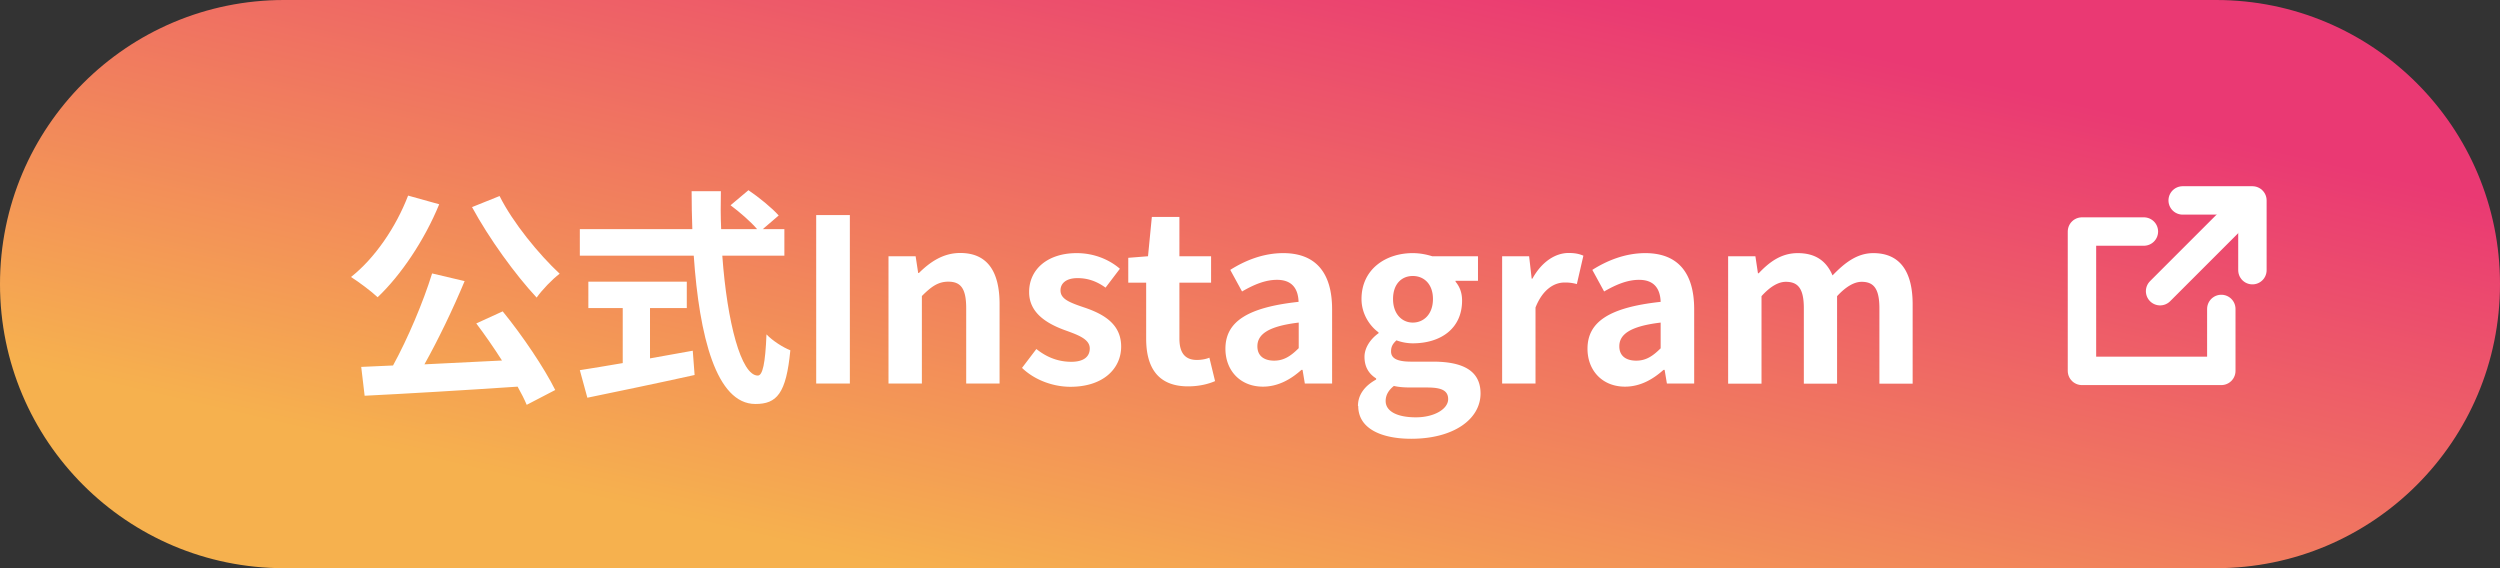
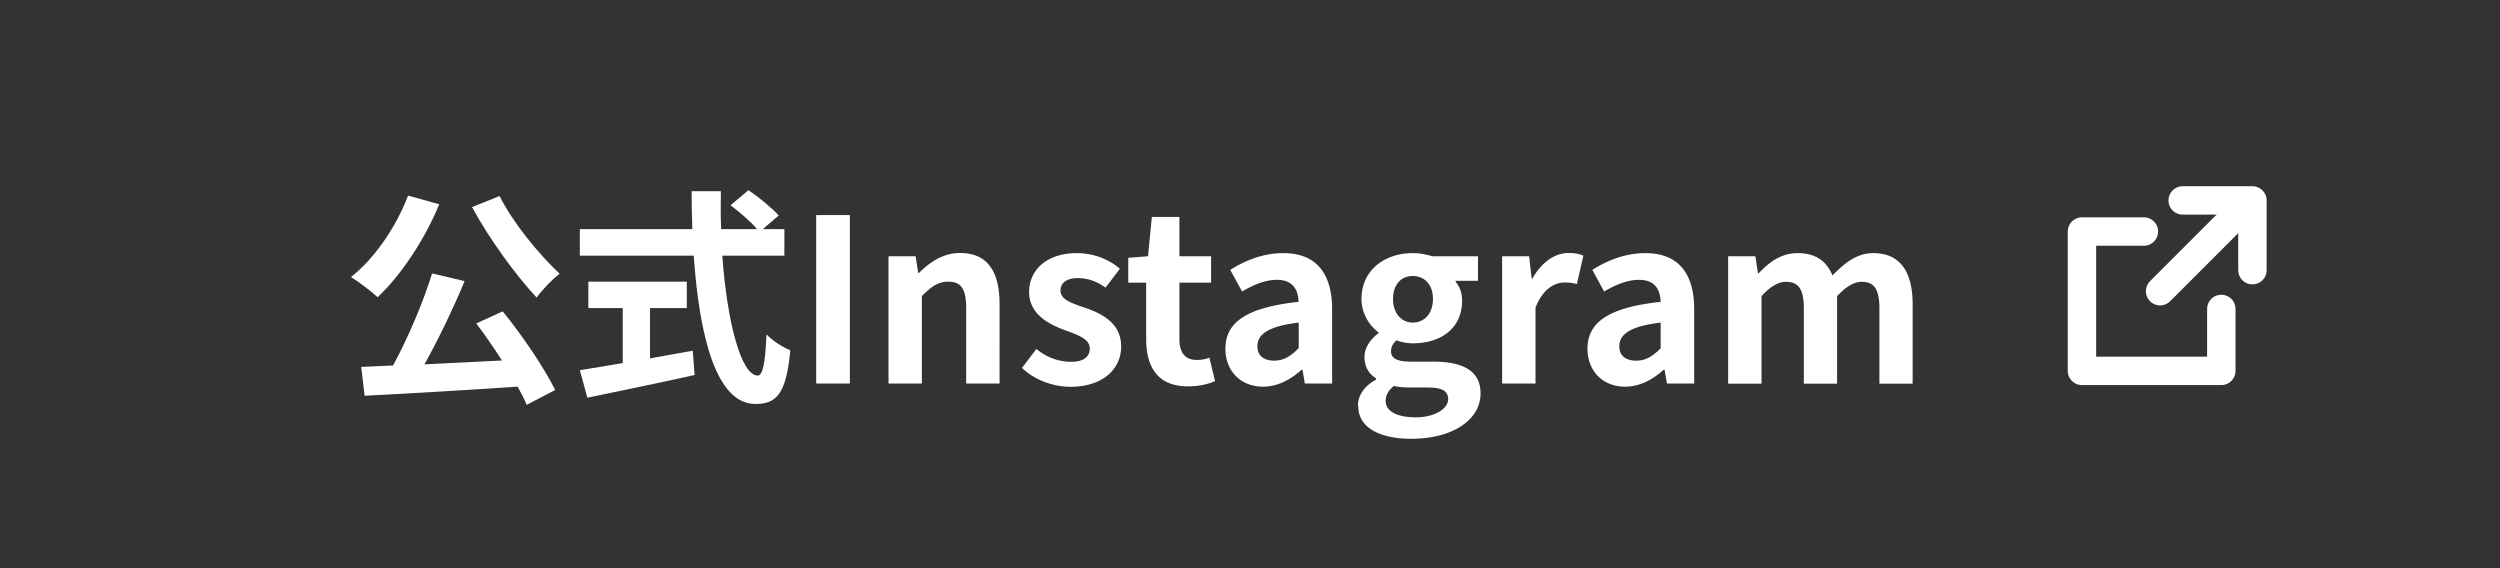
<svg xmlns="http://www.w3.org/2000/svg" id="_レイヤー_1" data-name="レイヤー_1" version="1.1" viewBox="0 0 176 40">
  <rect x="0" y="0" width="176" height="40" fill="#333333" stroke="none" />
  <defs>
    <linearGradient id="_名称未設定グラデーション" data-name="名称未設定グラデーション" x1="-865.87" y1="547.21" x2="-865.22" y2="547.84" gradientTransform="matrix(176 0 0 -40 152425 21921)" gradientUnits="userSpaceOnUse">
      <stop offset="0" stop-color="#f6b14e" />
      <stop offset="1" stop-color="#ea3973" />
    </linearGradient>
    <style>.st1{fill:none}.st2{isolation:isolate}.st1{stroke:#fff;stroke-linecap:round;stroke-linejoin:round;stroke-width:2px}.st3{fill:#fff}</style>
  </defs>
  <g id="_グループ_29757" data-name="グループ_29757">
    <g id="_コンポーネント_18_1" data-name="コンポーネント_18_1">
      <g id="_グループ_26512" data-name="グループ_26512">
-         <path id="_長方形_6807" data-name="長方形_6807" d="M20 0h136c11.05 0 20 8.95 20 20s-8.95 20-20 20H20C8.95 40 0 31.05 0 20S8.95 0 20 0z" fill="url(#_名称未設定グラデーション)" />
        <g id="_公式Instagram" data-name="公式Instagram" class="st2">
          <g class="st2">
            <path class="st3" d="M26.58 20.92c-.42-.4-1.36-1.1-1.87-1.42 1.67-1.31 3.17-3.51 4.02-5.73l2.19.61c-1.04 2.54-2.71 5.01-4.34 6.55zm12.5 6.54l-2 1.04c-.16-.38-.38-.82-.64-1.28-3.87.26-7.92.5-10.77.64l-.24-2.03 2.24-.1c1.04-1.9 2.13-4.47 2.75-6.48l2.29.54c-.82 1.97-1.86 4.13-2.83 5.86l5.46-.27c-.58-.91-1.22-1.83-1.81-2.61l1.86-.85c1.41 1.73 2.93 3.99 3.7 5.54zm.32-8.19c-.51.38-1.25 1.15-1.62 1.68-1.52-1.63-3.35-4.16-4.55-6.37l1.94-.78c.93 1.87 2.77 4.11 4.23 5.47zm11.37-3.14h2.53c-.45-.53-1.23-1.2-1.87-1.68l1.26-1.06c.74.5 1.66 1.25 2.13 1.78l-1.12.96h1.52V18h-4.37c.34 4.71 1.33 8.44 2.5 8.44.34 0 .53-.86.61-2.9.43.45 1.15.91 1.68 1.12-.29 3.06-.96 3.78-2.46 3.78-2.75 0-3.95-4.75-4.34-10.44h-8.02v-1.87h7.92c-.03-.88-.05-1.78-.05-2.67h2.06c-.02.9-.02 1.79.02 2.67zm-6.93 9.43v-3.87h-2.42v-1.86h6.93v1.86h-2.59v3.54l3.01-.54.13 1.71c-2.62.58-5.47 1.17-7.55 1.6l-.53-1.94c.83-.13 1.87-.3 3.03-.5z" />
          </g>
          <g class="st2">
            <path class="st3" d="M57.46 15.14h2.37V27h-2.37V15.14zm5.08 2.9h1.92l.18 1.18h.05c.78-.77 1.7-1.41 2.91-1.41 1.94 0 2.77 1.34 2.77 3.6V27h-2.35v-5.3c0-1.39-.38-1.87-1.26-1.87-.72 0-1.2.35-1.86 1.01V27h-2.35v-8.96zm9.41 7.86l1.01-1.33c.8.64 1.62.9 2.46.9.9 0 1.3-.38 1.3-.94 0-.67-.85-.96-1.82-1.31-1.28-.48-2.45-1.23-2.45-2.66 0-1.6 1.3-2.74 3.35-2.74 1.23 0 2.3.46 3.04 1.1l-1.01 1.33c-.66-.48-1.3-.67-1.97-.67-.82 0-1.2.38-1.2.86 0 .61.61.85 1.71 1.22 1.41.48 2.56 1.2 2.56 2.74s-1.25 2.83-3.57 2.83c-1.23 0-2.53-.48-3.41-1.33zm8.74-2.05V19.9h-1.26v-1.75l1.39-.11.27-2.77h1.94v2.77h2.23v1.86h-2.23v3.94c0 1.04.43 1.5 1.23 1.5.29 0 .62-.05.88-.16l.4 1.65c-.48.21-1.14.37-1.9.37-2.13 0-2.95-1.34-2.95-3.35zm5.58.7c0-1.9 1.55-2.91 5.15-3.3-.03-.88-.42-1.55-1.52-1.55-.83 0-1.63.34-2.46.82L86.61 19c1.04-.66 2.32-1.18 3.73-1.18 2.27 0 3.44 1.36 3.44 3.95V27h-1.92l-.16-.96h-.08c-.77.69-1.67 1.18-2.71 1.18-1.6 0-2.64-1.14-2.64-2.67zm5.16-.05v-1.79c-2.19.26-2.91.85-2.91 1.67 0 .7.5 1.01 1.18 1.01s1.17-.32 1.73-.88zm4.17 4.08c0-.75.43-1.39 1.28-1.86v-.08c-.48-.3-.82-.77-.82-1.52 0-.66.45-1.28.99-1.66v-.06c-.62-.45-1.2-1.3-1.2-2.35 0-2.1 1.71-3.23 3.6-3.23.53 0 .99.1 1.38.22h3.22v1.73h-1.58v.06c.29.35.46.77.46 1.33 0 2-1.54 3.01-3.47 3.01-.34 0-.75-.06-1.15-.21-.22.21-.38.4-.38.78 0 .46.37.72 1.41.72h1.54c2.16 0 3.35.67 3.35 2.24 0 1.81-1.89 3.19-4.88 3.19-2.11 0-3.73-.72-3.73-2.3zm6.35-.48c0-.64-.53-.82-1.49-.82h-1.1c-.53 0-.9-.03-1.23-.11-.4.32-.58.67-.58 1.06 0 .74.83 1.15 2.13 1.15s2.27-.59 2.27-1.28zm-1.07-7.05c0-1.04-.62-1.62-1.42-1.62s-1.39.58-1.39 1.62.62 1.66 1.39 1.66 1.42-.59 1.42-1.66zm4.85-3.01h1.92l.18 1.58h.05c.64-1.17 1.6-1.81 2.55-1.81.5 0 .78.08 1.04.19l-.46 2a2.9 2.9 0 00-.88-.11c-.69 0-1.52.46-2.03 1.76V27h-2.35v-8.96zm6.03 6.51c0-1.9 1.55-2.91 5.15-3.3-.03-.88-.42-1.55-1.52-1.55-.83 0-1.63.34-2.46.82L112.1 19c1.04-.66 2.32-1.18 3.73-1.18 2.27 0 3.44 1.36 3.44 3.95V27h-1.92l-.16-.96h-.08c-.77.69-1.66 1.18-2.71 1.18-1.6 0-2.64-1.14-2.64-2.67zm5.15-.05v-1.79c-2.19.26-2.91.85-2.91 1.67 0 .7.5 1.01 1.19 1.01s1.17-.32 1.73-.88zm4.75-6.46h1.92l.18 1.2h.05c.75-.79 1.58-1.42 2.75-1.42 1.28 0 2.03.58 2.45 1.57.83-.86 1.71-1.57 2.87-1.57 1.91 0 2.77 1.34 2.77 3.6v5.59h-2.34v-5.3c0-1.39-.4-1.87-1.25-1.87-.51 0-1.09.32-1.73 1.01v6.16h-2.34v-5.3c0-1.39-.4-1.87-1.27-1.87-.51 0-1.09.32-1.71 1.01v6.16h-2.35v-8.96z" />
          </g>
        </g>
      </g>
      <g id="_グループ_26511" data-name="グループ_26511">
-         <path id="_長方形_112" data-name="長方形_112" fill="none" d="M144 12h16v16h-16z" />
+         <path id="_長方形_112" data-name="長方形_112" fill="none" d="M144 12h16v16h-16" />
        <g id="_グループ_865" data-name="グループ_865">
          <path id="_パス_81" data-name="パス_81" class="st1" d="M153.66 14.11h4.91v4.91" />
          <path id="_パス_82" data-name="パス_82" class="st1" d="M156.38 21.75v4.36h-9.81V16.3h4.36" />
          <path id="_線_141" data-name="線_141" class="st1" d="M152.07 20.5l5.92-5.92" />
        </g>
      </g>
    </g>
  </g>
</svg>